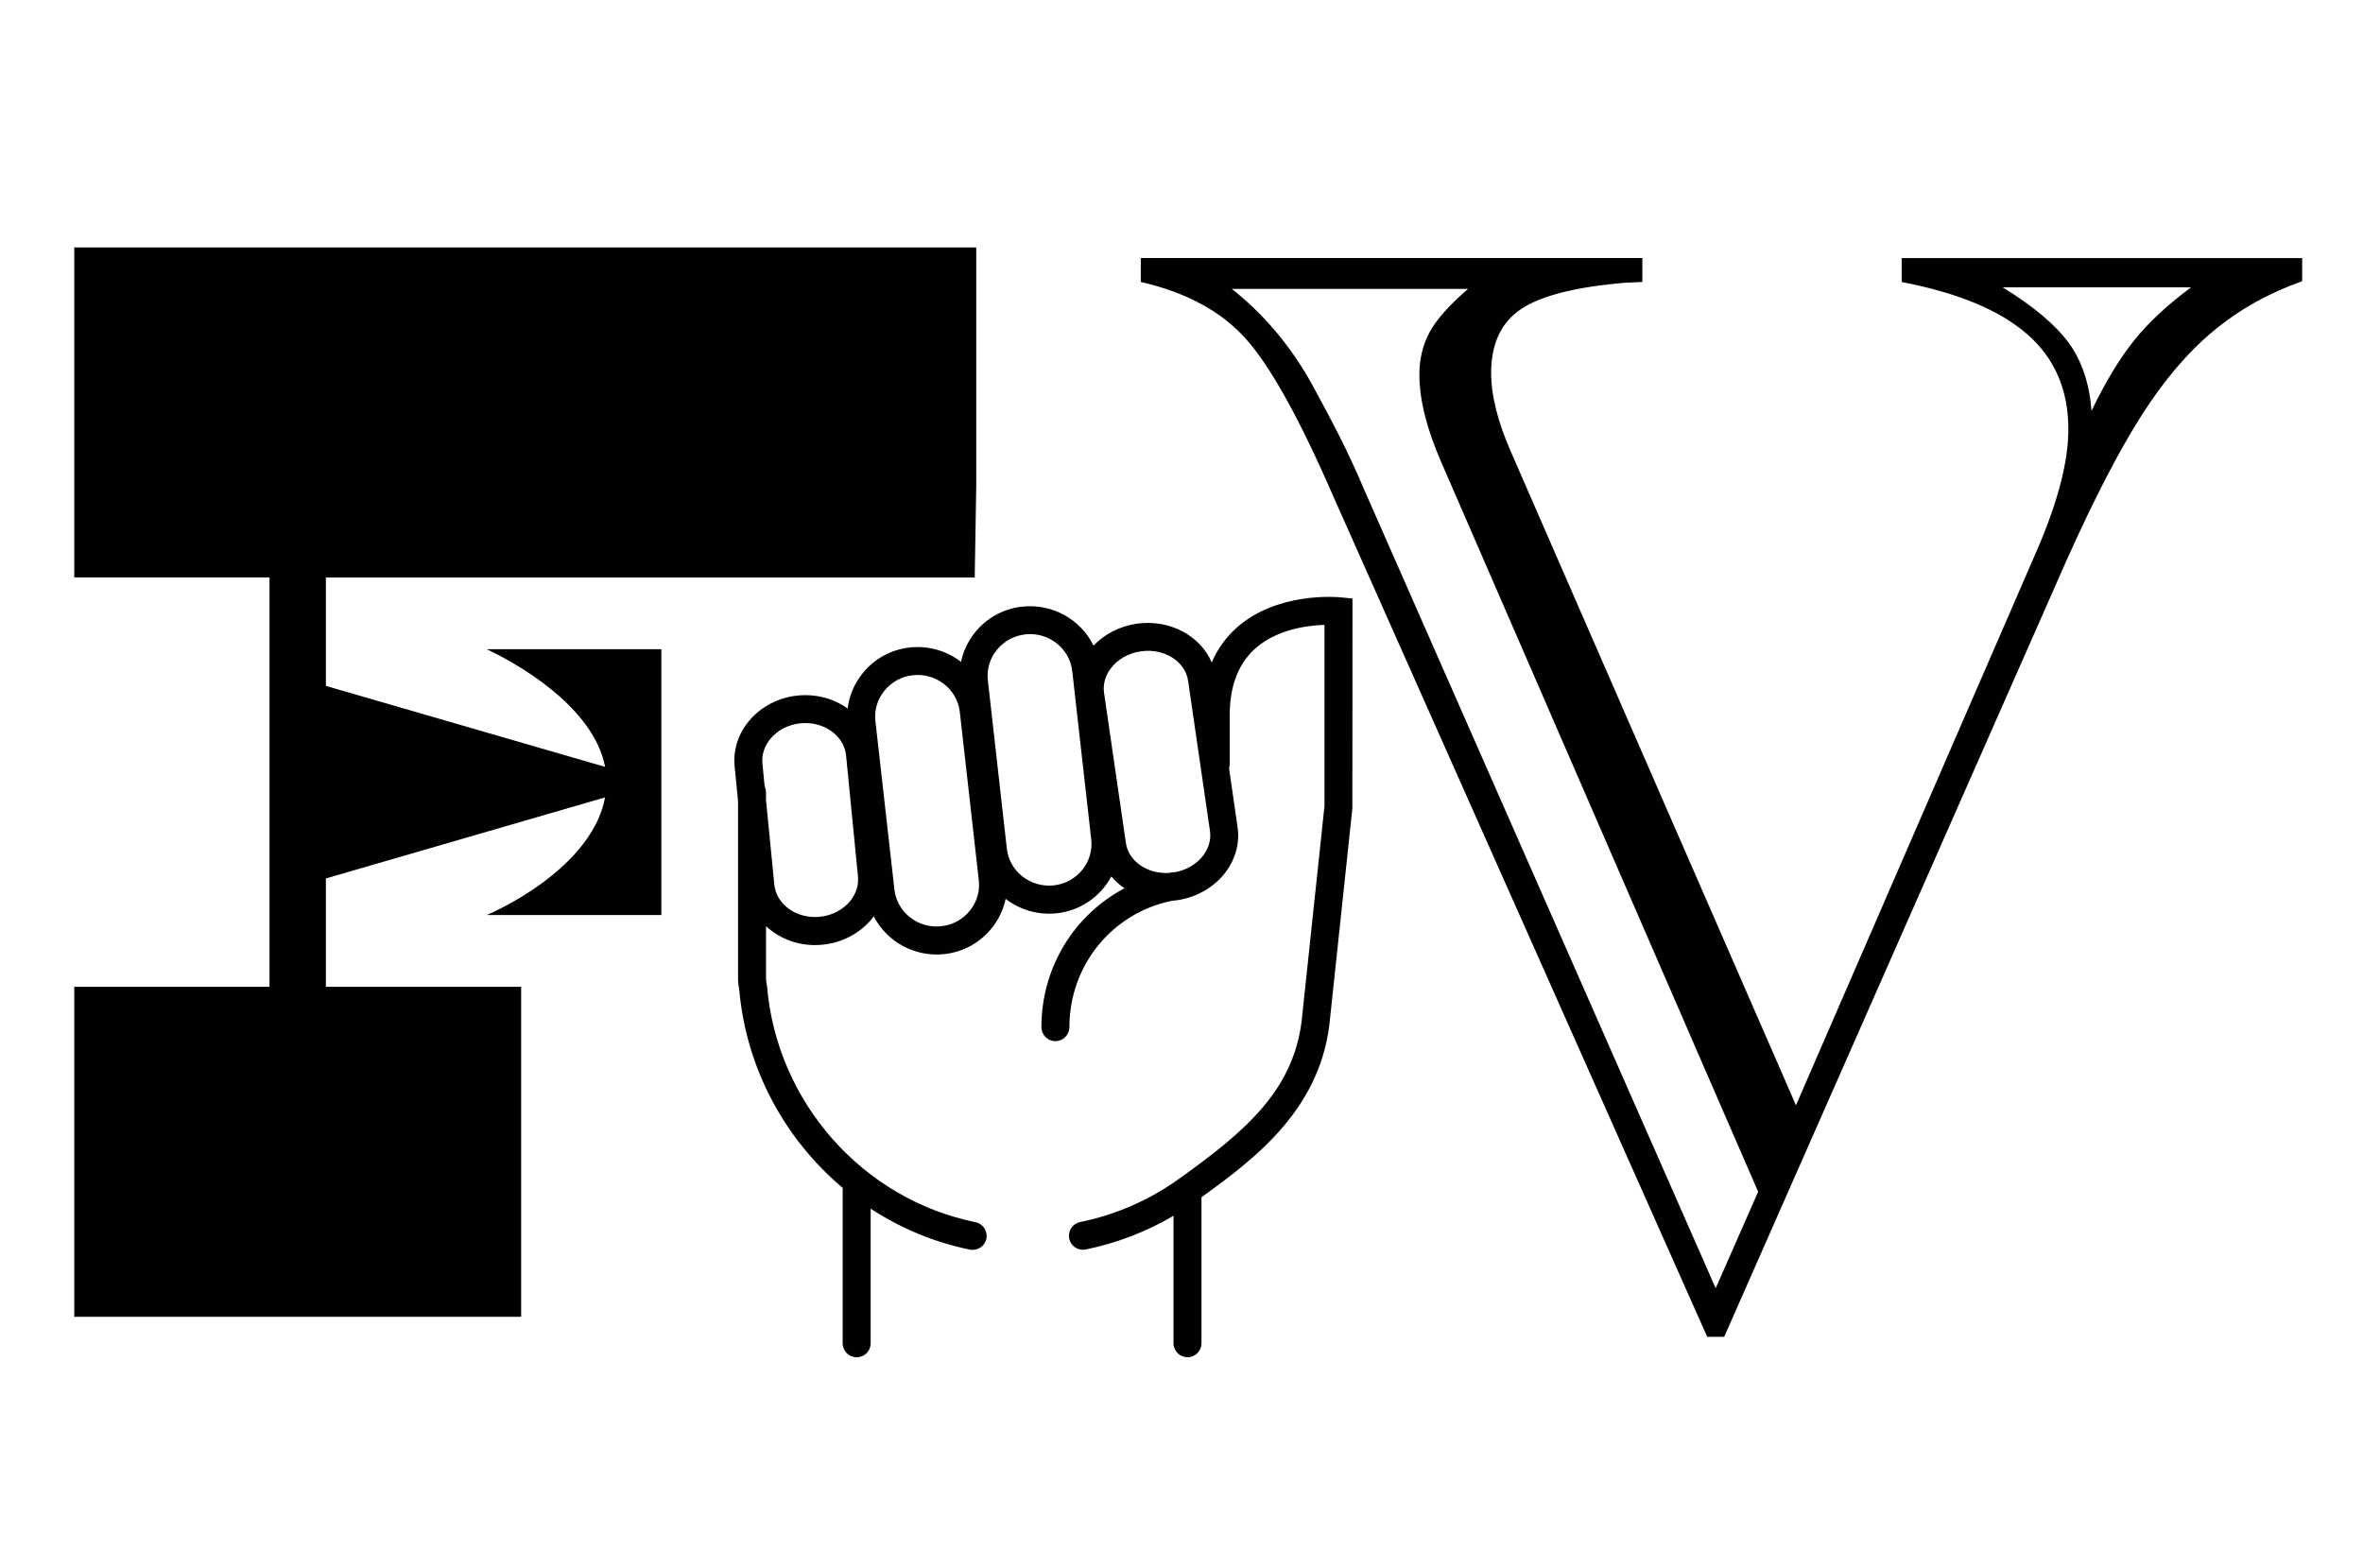
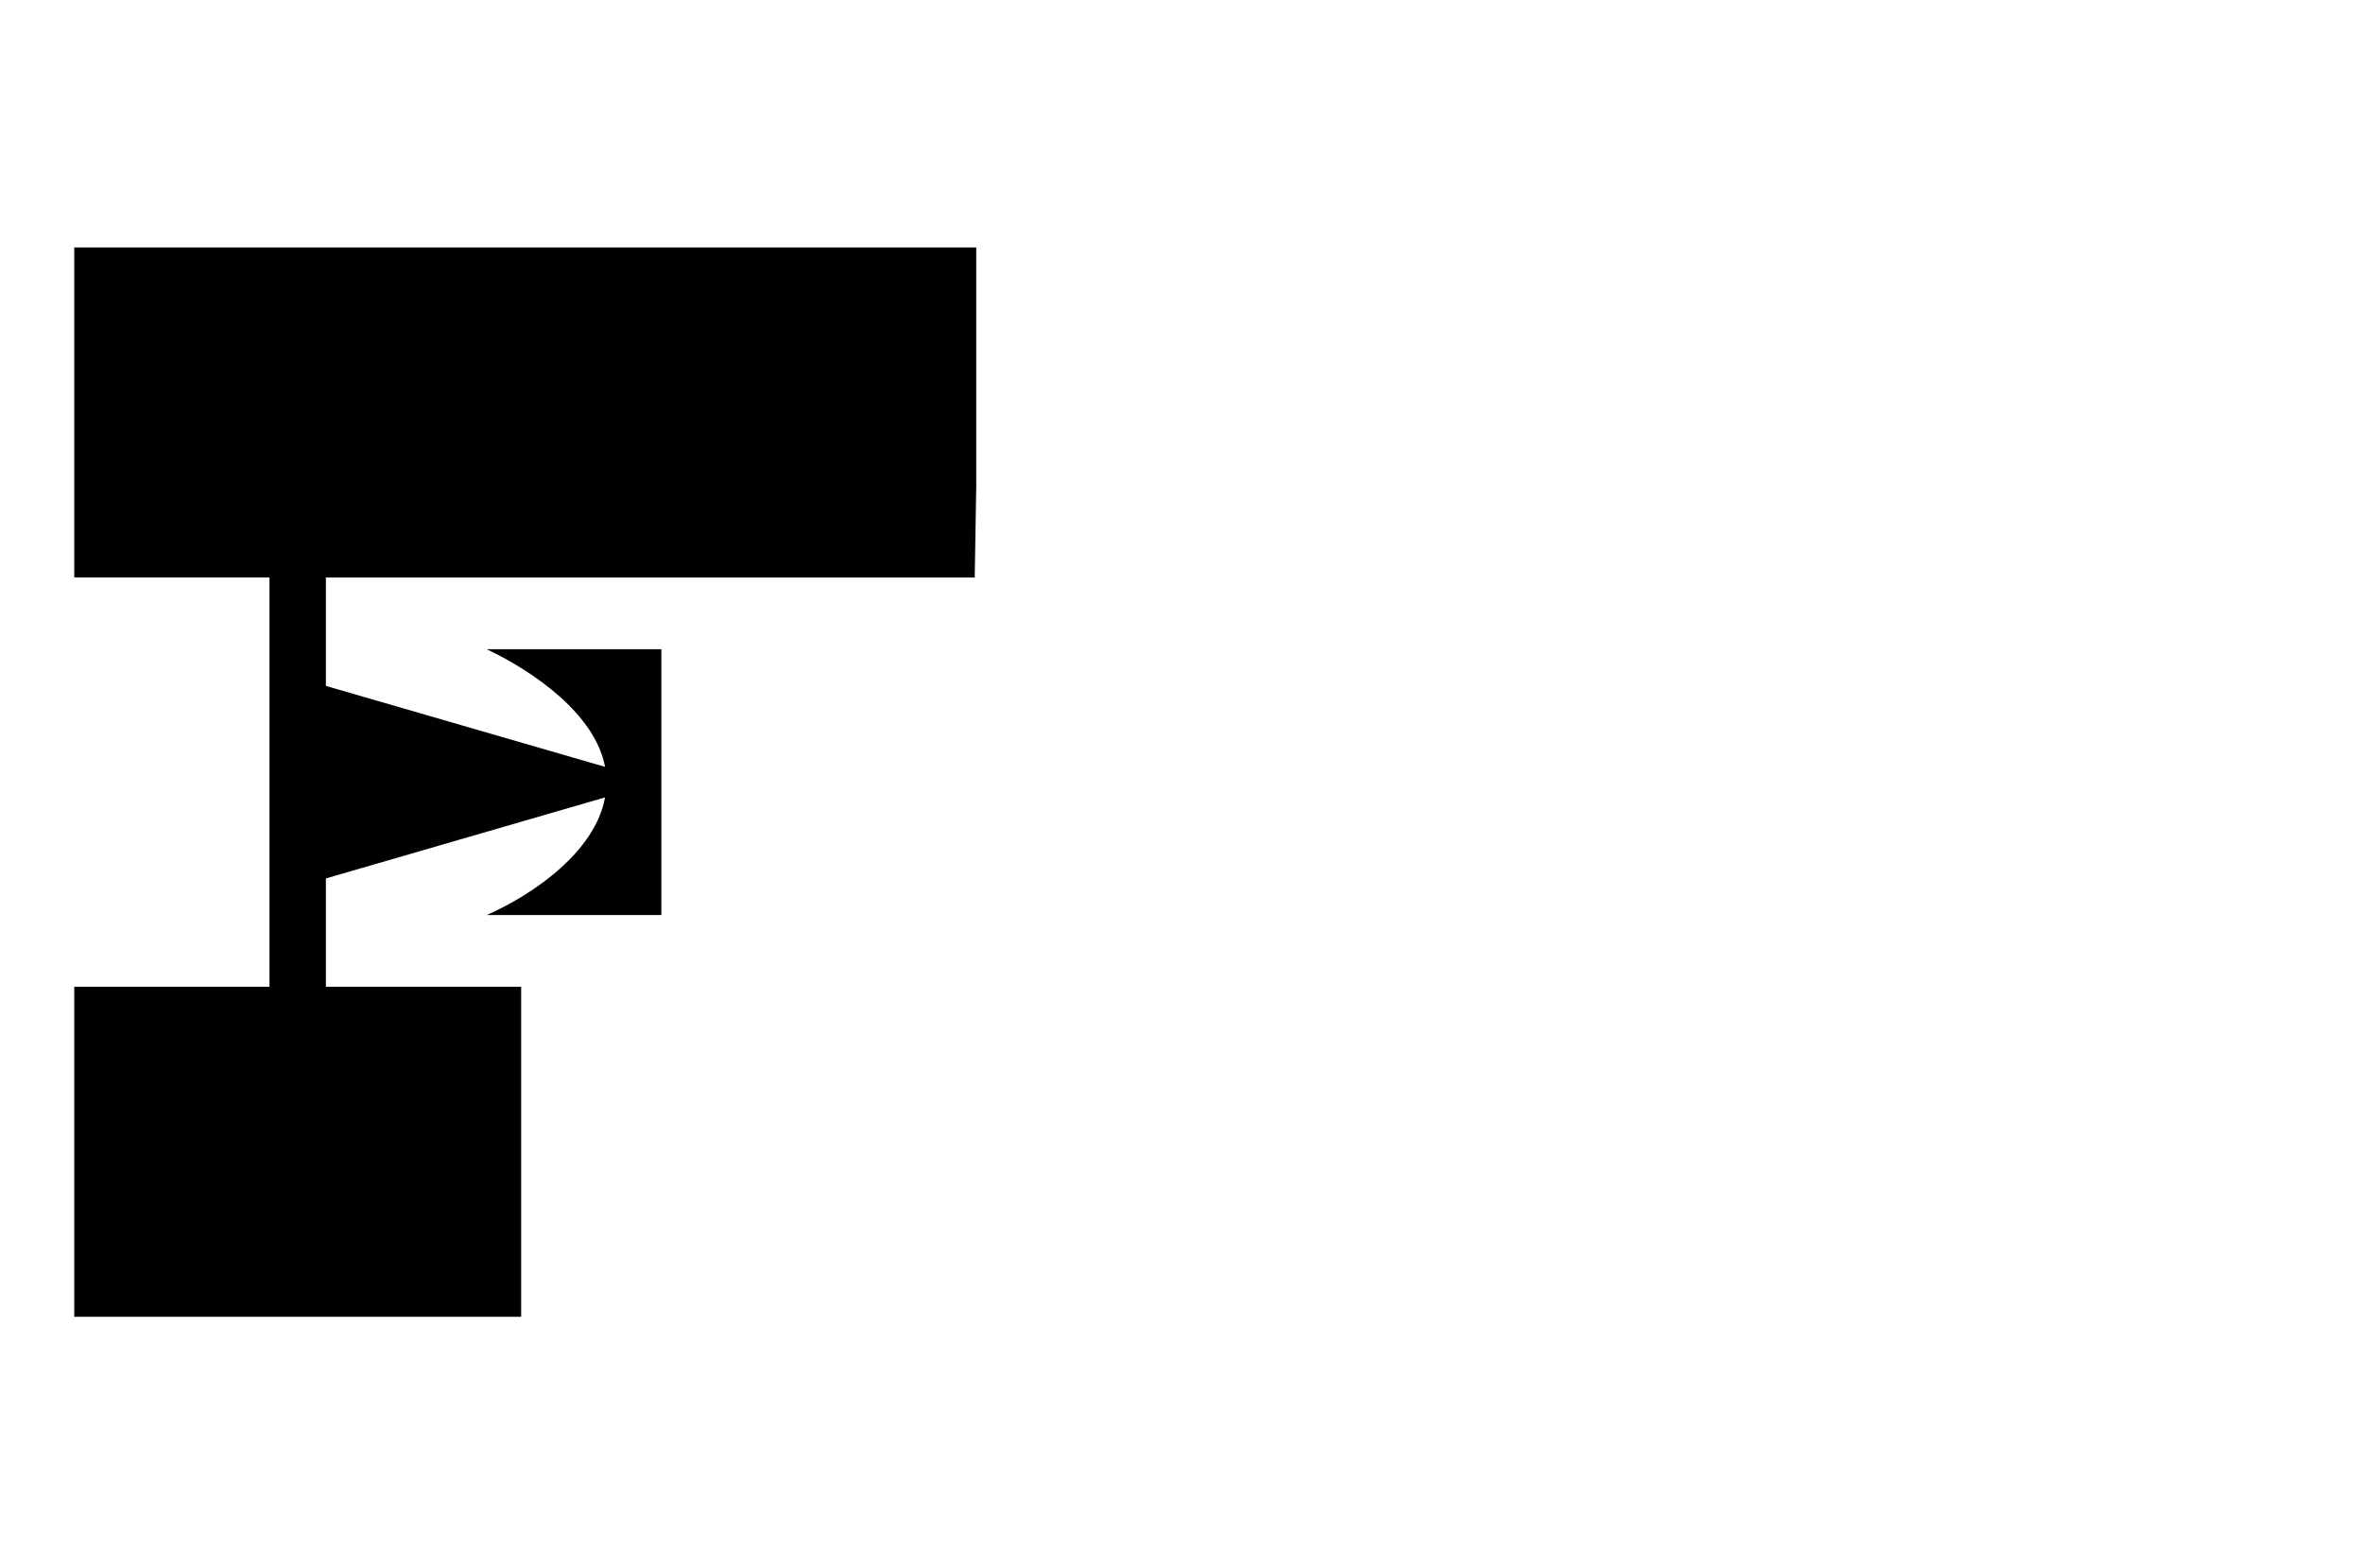
<svg xmlns="http://www.w3.org/2000/svg" id="a" viewBox="0 0 778.1 516.2">
  <defs>
    <style>.b{fill:#000200;}</style>
  </defs>
  <path class="b" d="M321.46,160.89V81.48H24.45v108.66H88.74v134.82H24.45v108.66H171.61v-108.66H107.31v-35.69l91.92-26.68c-3.17,17.61-23.09,31.71-38.95,38.74h57.5v-87.54h-57.5c15.86,7.55,35.78,21.63,38.95,38.74l-91.92-26.66v-35.71h213.65l.49-29.27Z" />
-   <path class="b" d="M659.48,94.63c10.16,6.27,17.41,12.37,21.73,18.29,4.32,5.93,6.82,13.39,7.5,22.36,4.57-9.49,9.23-17.2,13.98-23.13,4.74-5.93,11.01-11.77,18.8-17.53h-62Zm-80.55,297.82l-104.18-239.88c-4.92-11.18-7.37-20.92-7.37-29.22,0-5.08,1.1-9.7,3.31-13.85,2.2-4.15,6.44-8.93,12.7-14.36h-77.76c10.5,8.3,19.22,18.64,26.17,31,3.89,7.12,7.2,13.39,9.91,18.8,2.71,5.42,5.16,10.76,7.37,16.01l115.87,263.26,13.98-31.76Zm12.45-28.46l79.54-183.21c6.77-15.75,10.16-28.88,10.16-39.39,0-13.04-4.53-23.51-13.6-31.38-9.06-7.88-22.83-13.6-41.29-17.15v-7.88h131.88v7.62c-11.01,3.9-20.76,9.36-29.22,16.39-8.47,7.03-16.39,16.35-23.76,27.95-7.37,11.6-15.55,27.41-24.52,47.39l-112.82,255.89h-5.59l-122.99-276.47c-11.18-25.75-20.83-43.16-28.97-52.22-8.13-9.06-19.66-15.28-34.56-18.68v-7.88h165.17v7.88l-5.59,.25c-16.26,1.36-27.7,4.24-34.3,8.64-6.61,4.41-9.91,11.44-9.91,21.09,0,7.45,2.2,16.18,6.61,26.17l93.77,214.98Z" />
-   <path class="b" d="M391.02,446.93c-2.54,0-4.61-2.06-4.61-4.61v-41.96c-8.96,5.28-18.65,9-28.9,11.1-2.49,.51-4.93-1.1-5.44-3.59s1.1-4.93,3.59-5.44c11.74-2.4,22.67-7.17,32.49-14.17,.13-.1,.26-.2,.39-.28,21.59-15.5,38.25-29.37,40.31-54.03l7.28-68.52v-59.66c-5.65,.18-15.86,1.48-22.97,7.95-5.47,4.99-8.24,12.35-8.24,21.89v16.06c0,.48-.07,.94-.21,1.37l2.81,19.34c.75,5.16-.64,10.41-3.92,14.79-3.73,4.98-9.57,8.36-16.03,9.28-.52,.07-1.03,.13-1.54,.17-19.72,3.91-33.89,21.2-33.89,41.62,0,2.54-2.06,4.61-4.61,4.61s-4.61-2.06-4.61-4.61c0-19.71,10.86-37.02,27.34-45.72-1.62-1.12-3.07-2.43-4.31-3.92-.66,1.24-1.45,2.43-2.34,3.55-3.88,4.86-9.44,7.91-15.63,8.59-6.26,.67-12.23-1.18-16.84-4.74-.72,3.46-2.25,6.74-4.54,9.6-3.88,4.86-9.44,7.91-15.63,8.59-9.84,1.07-19.01-4.16-23.25-12.43-.22,.3-.45,.59-.69,.88-3.92,4.76-9.83,7.84-16.21,8.46-7.2,.71-13.91-1.75-18.58-6.11v17.1c0,.66,.08,1.36,.24,2.06l.1,.62c3.19,38.15,31.41,70.1,68.63,77.7,2.49,.51,4.1,2.94,3.59,5.44-.51,2.49-2.95,4.09-5.44,3.59-11.85-2.42-22.88-7.07-32.66-13.48v44.33c0,2.54-2.06,4.61-4.61,4.61s-4.61-2.06-4.61-4.61v-51.18c-19.07-16.05-31.81-39.39-34.06-65.34-.26-1.26-.39-2.52-.39-3.75v-58.2l-1.13-11.51c-.52-5.3,1.13-10.59,4.67-14.88,3.92-4.76,9.83-7.85,16.21-8.46,6.13-.58,11.89,1.09,16.35,4.29,.49-4.17,2.14-8.14,4.85-11.52,3.88-4.86,9.44-7.91,15.63-8.59h0c6.26-.67,12.23,1.18,16.84,4.74,.72-3.46,2.26-6.75,4.54-9.61,3.88-4.86,9.44-7.9,15.63-8.58h0c10.06-1.07,19.31,4.33,23.46,12.84,3.68-3.85,8.76-6.43,14.29-7.22h0c10.83-1.52,20.88,3.97,24.63,12.75,1.88-4.34,4.56-8.11,8.02-11.25,13.32-12.08,33.33-10.27,34.17-10.2l4.16,.41-.03,69.09-7.3,68.66c-2.49,29.78-24.16,46.29-42.39,59.41v48.09c0,2.54-2.06,4.61-4.61,4.61Zm-90.42-224.58c-3.74,.41-7.09,2.25-9.44,5.18-2.27,2.84-3.3,6.37-2.9,9.92l6.26,55.47c.85,7.51,7.78,12.94,15.45,12.09,3.74-.41,7.09-2.25,9.44-5.18,2.27-2.84,3.3-6.36,2.9-9.91l-6.26-55.47c-.85-7.51-7.79-12.95-15.45-12.09h0Zm-48.37,41.06l2.74,27.85c.65,6.59,7.33,11.39,14.96,10.64,3.97-.38,7.6-2.25,9.98-5.14,1.96-2.39,2.89-5.27,2.61-8.12l-3.92-39.82c-.64-6.59-7.32-11.36-14.96-10.64h0c-3.97,.38-7.6,2.25-9.98,5.14-1.96,2.39-2.89,5.27-2.61,8.12l.74,7.5c.28,.6,.44,1.26,.44,1.96v2.5Zm85.39-54.5h0c-3.74,.41-7.09,2.25-9.43,5.17-2.27,2.84-3.31,6.37-2.91,9.92l6.26,55.47c.85,7.51,7.75,12.9,15.45,12.09,3.74-.41,7.09-2.25,9.44-5.18,2.27-2.84,3.3-6.37,2.9-9.92l-6.26-55.47c-.85-7.5-7.77-12.94-15.45-12.09Zm38.04,5.58h0c-4.05,.58-7.68,2.64-9.94,5.67-1.8,2.41-2.57,5.23-2.18,7.94l7.2,49.51c.88,6.03,7.09,10.22,14.11,9.85,.35-.07,.7-.13,1.05-.19,.34-.05,.67-.07,1-.05,3.81-.69,7.19-2.7,9.35-5.58,1.8-2.4,2.57-5.22,2.18-7.94l-7.21-49.51c-.94-6.44-7.91-10.82-15.55-9.7Zm-112.46,19.11h0Z" />
</svg>